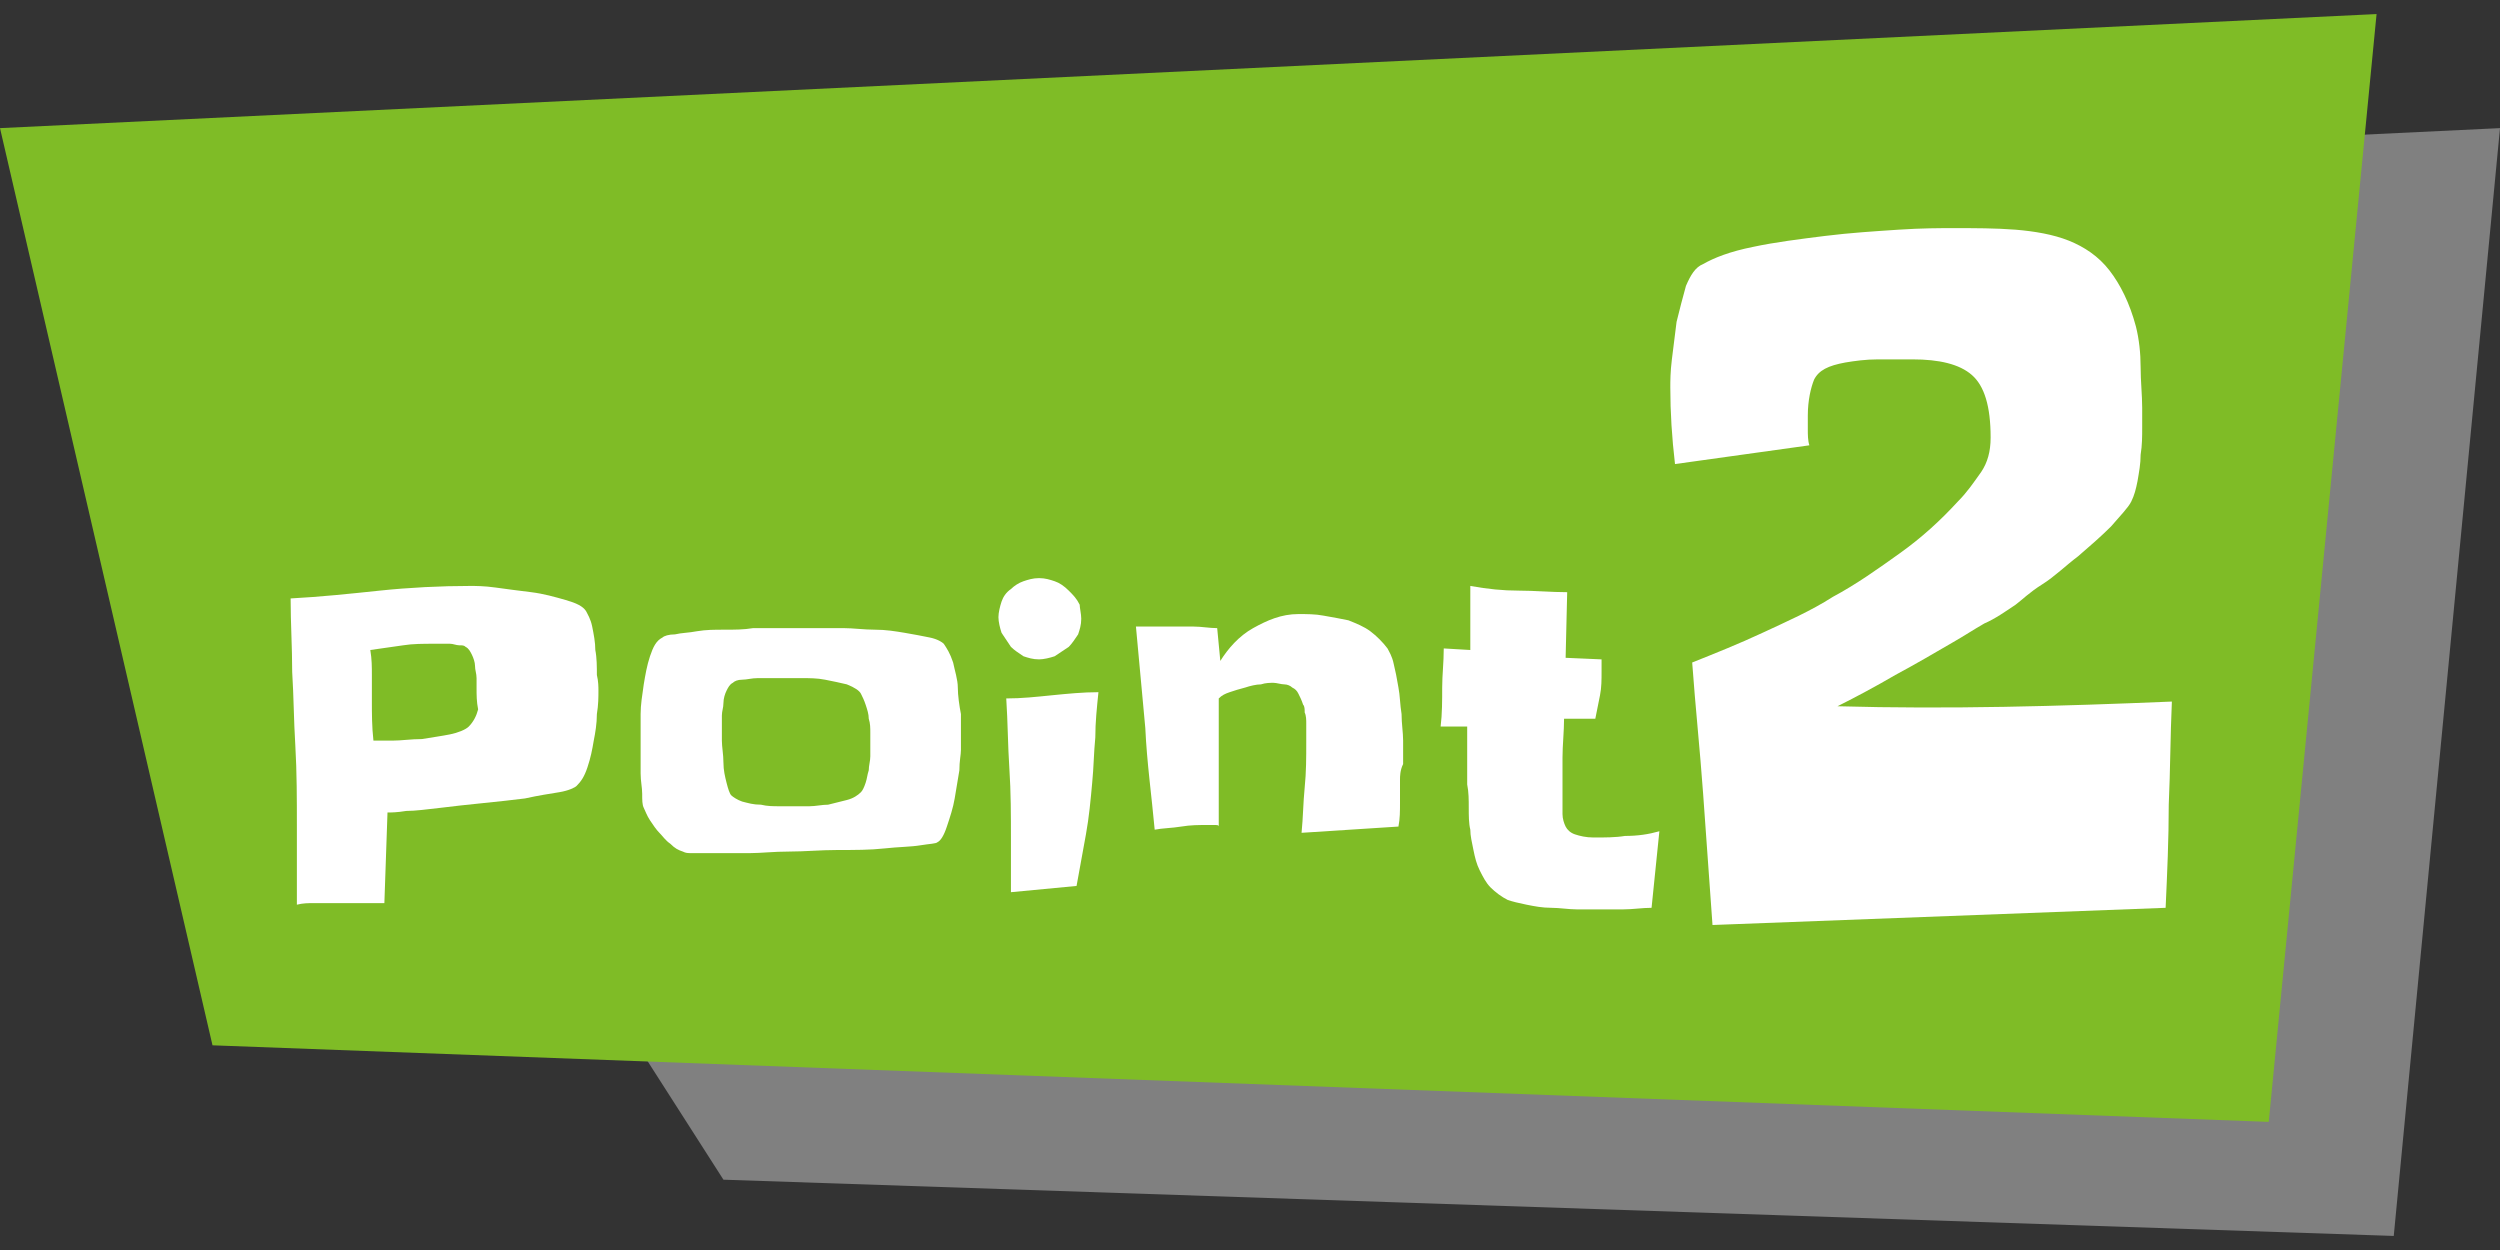
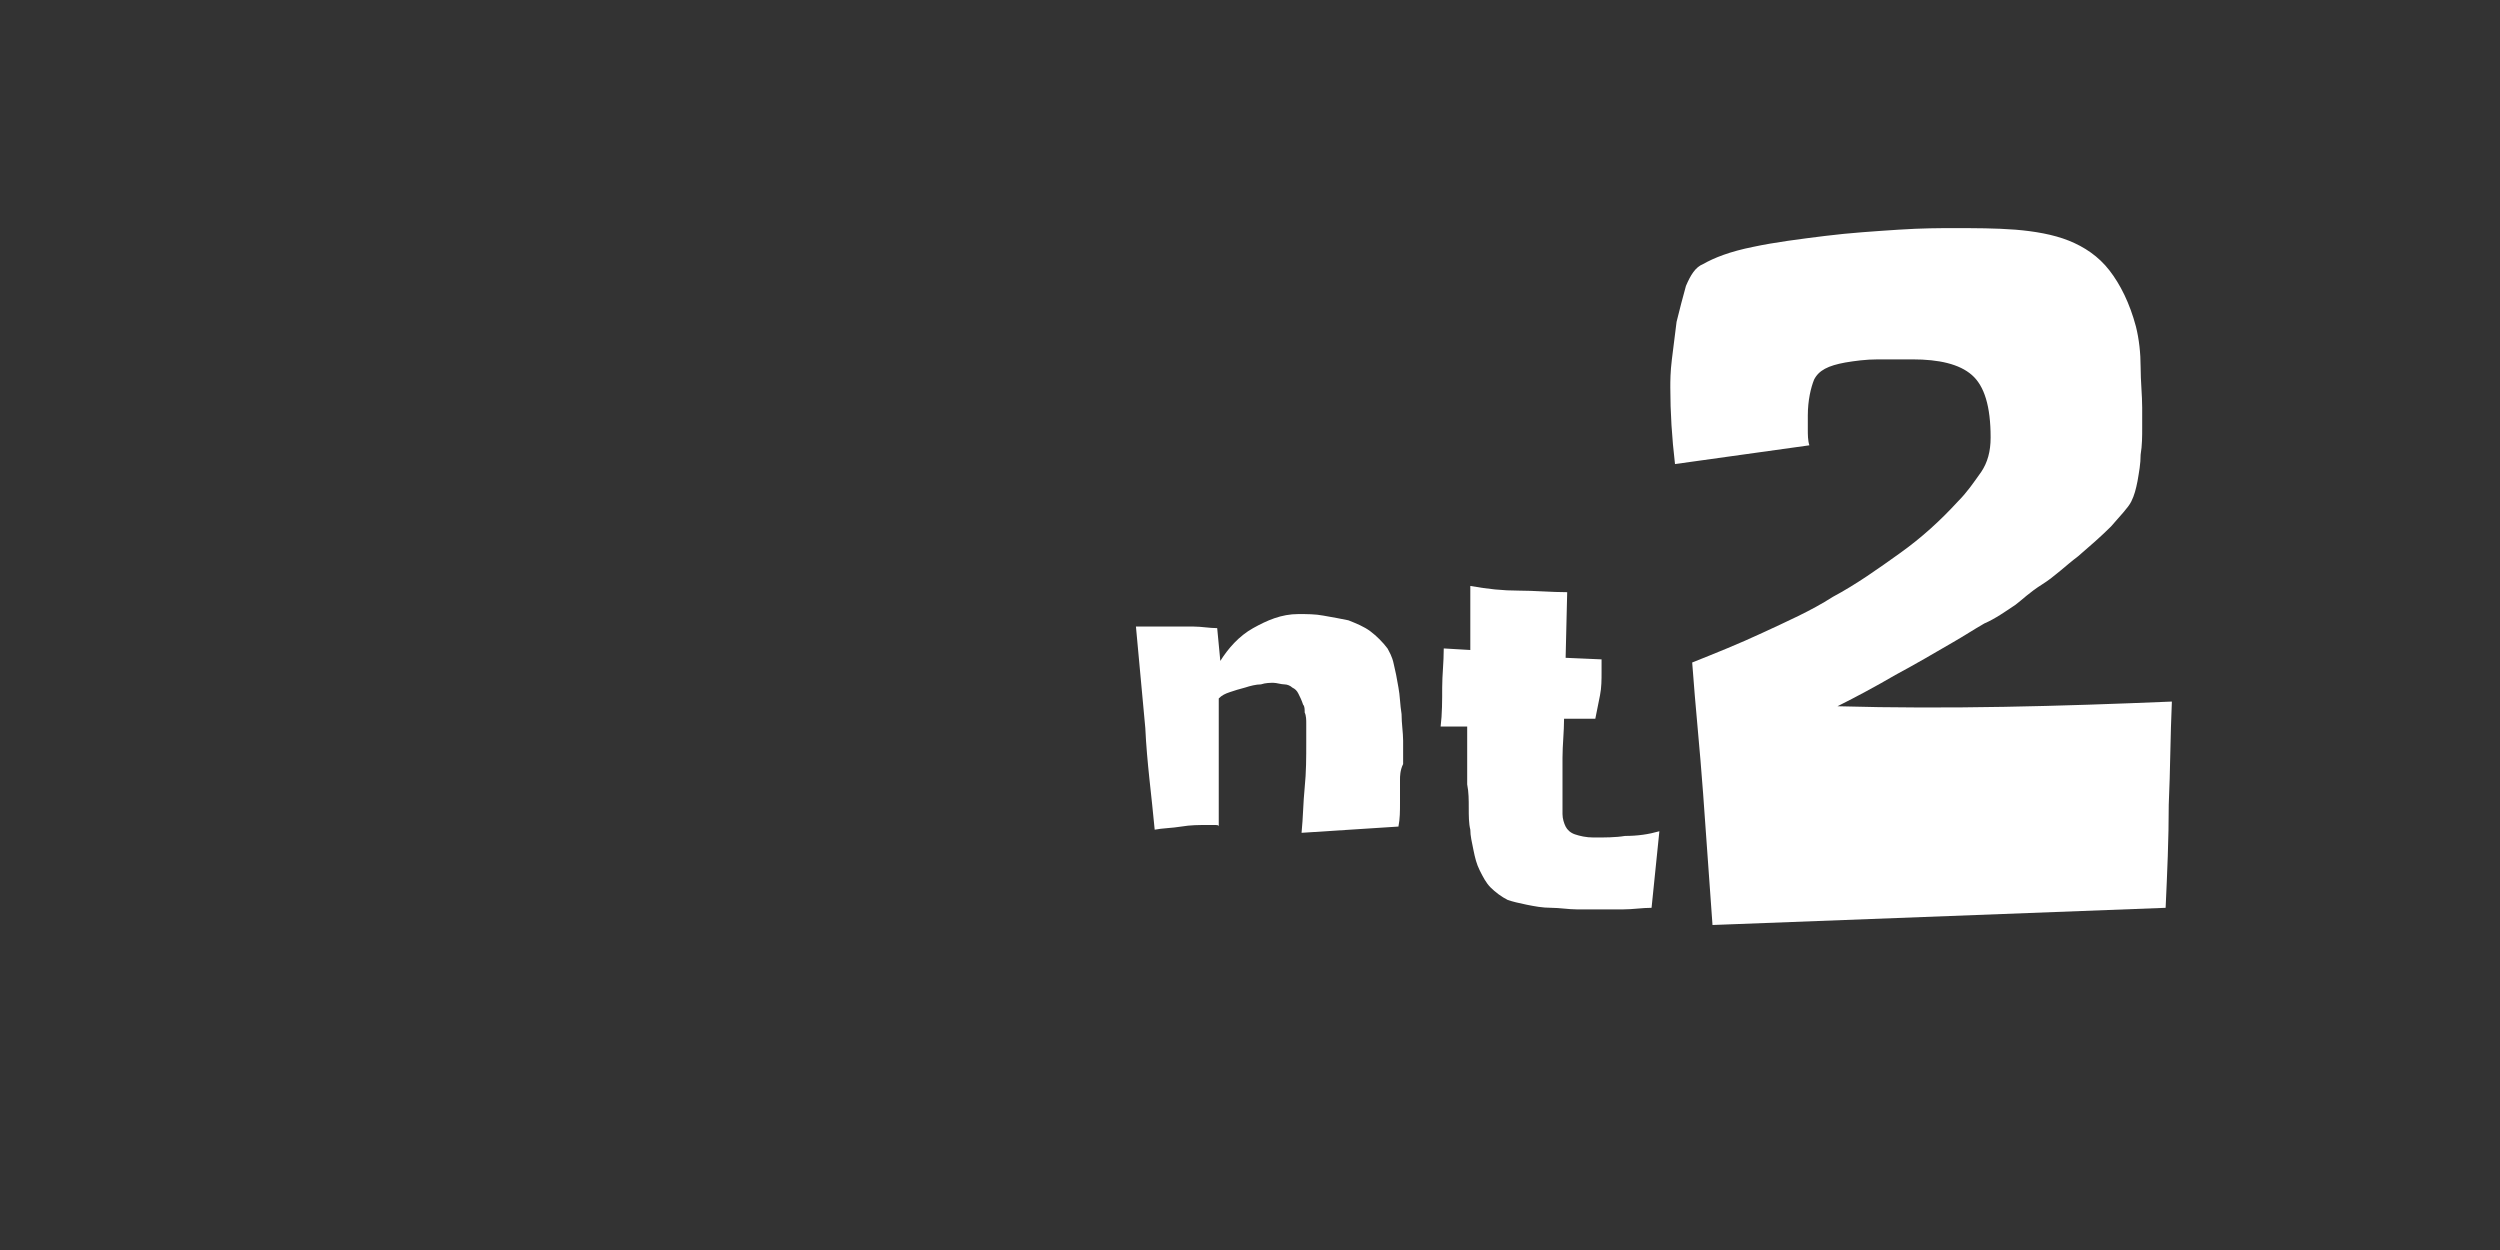
<svg xmlns="http://www.w3.org/2000/svg" version="1.1" id="レイヤー_1" x="0px" y="0px" viewBox="0 0 160 80" style="enable-background:new 0 0 160 80;" xml:space="preserve">
  <rect x="0" y="0" width="160" height="80" fill="#333333" stroke="none" />
  <style type="text/css">
	.st0{fill:#808080;}
	.st1{fill:#7FBC26;}
	.st2{fill:#FFFFFF;}
</style>
  <g>
-     <polygon class="st0" points="153.2,79.1 46.3,75.5 7.9,15.5 160,8.2  " />
-     <polygon class="st1" points="145.2,71.8 13.6,66.9 0,8.2 152.1,0.9  " />
    <g>
-       <path class="st2" d="M38.3,44.2c0,0.4,0,0.9-0.1,1.5c0,0.6-0.1,1.2-0.2,1.7c-0.1,0.6-0.2,1.1-0.4,1.7s-0.4,0.9-0.7,1.2    c-0.1,0.1-0.5,0.3-1.1,0.4s-1.3,0.2-2.2,0.4c-0.8,0.1-1.7,0.2-2.7,0.3c-1,0.1-1.9,0.2-2.7,0.3c-0.9,0.1-1.6,0.2-2.2,0.2    c-0.6,0.1-1,0.1-1.2,0.1l-0.2,5.8c-0.6,0-1.1,0-1.7,0c-0.6,0-1.1,0-1.7,0c-0.4,0-0.7,0-1.1,0c-0.4,0-0.7,0-1.1,0.1    c0-1.7,0-3.5,0-5.1s0-3.4-0.1-5.1c-0.1-1.6-0.1-3.1-0.2-4.7c0-1.6-0.1-3.1-0.1-4.7c1.9-0.1,3.8-0.3,5.7-0.5    c1.9-0.2,3.9-0.3,5.8-0.3c0.3,0,0.9,0,1.6,0.1c0.7,0.1,1.5,0.2,2.3,0.3c0.8,0.1,1.5,0.3,2.2,0.5c0.7,0.2,1.1,0.4,1.3,0.7    c0.1,0.2,0.3,0.5,0.4,1s0.2,1,0.2,1.5c0.1,0.5,0.1,1.1,0.1,1.6C38.3,43.6,38.3,44,38.3,44.2z M30.5,44c0-0.2,0-0.4,0-0.6    c0-0.3-0.1-0.5-0.1-0.8c0-0.2-0.1-0.5-0.2-0.7c-0.1-0.2-0.2-0.4-0.4-0.5c-0.1-0.1-0.2-0.1-0.4-0.1s-0.4-0.1-0.6-0.1s-0.4,0-0.6,0    c-0.2,0-0.4,0-0.4,0c-0.7,0-1.4,0-2,0.1c-0.7,0.1-1.4,0.2-2.1,0.3c0.1,0.6,0.1,1.1,0.1,1.6c0,0.5,0,1.1,0,1.6c0,0.9,0,1.7,0.1,2.6    c0.2,0,0.7,0,1.2,0c0.6,0,1.2-0.1,1.9-0.1c0.6-0.1,1.3-0.2,1.8-0.3s1-0.3,1.2-0.5c0.3-0.3,0.5-0.7,0.6-1.1    C30.5,44.9,30.5,44.5,30.5,44z" />
-       <path class="st2" d="M61.5,47.2c0,0.1,0,0.3,0,0.4s0,0.3,0,0.4c0,0.3-0.1,0.7-0.1,1.3c-0.1,0.6-0.2,1.2-0.3,1.8    c-0.1,0.6-0.3,1.2-0.5,1.8s-0.4,0.9-0.6,1c-0.1,0.1-0.5,0.1-1.1,0.2c-0.6,0.1-1.4,0.1-2.3,0.2c-0.9,0.1-1.9,0.1-3,0.1    s-2.1,0.1-3.1,0.1c-1,0-1.8,0.1-2.5,0.1c-0.7,0-1.2,0-1.5,0c-0.1,0-0.3,0-0.6,0s-0.5,0-0.8,0c-0.3,0-0.6,0-0.8,0    c-0.3,0-0.4,0-0.6-0.1c-0.3-0.1-0.5-0.2-0.8-0.5c-0.3-0.2-0.5-0.5-0.7-0.7s-0.4-0.5-0.6-0.8c-0.2-0.3-0.3-0.6-0.4-0.8    c-0.1-0.2-0.1-0.5-0.1-0.9c0-0.4-0.1-0.8-0.1-1.3s0-0.9,0-1.3c0-0.4,0-0.7,0-1c0-0.3,0-0.8,0-1.5c0-0.6,0.1-1.2,0.2-1.9    c0.1-0.6,0.2-1.2,0.4-1.8c0.2-0.6,0.4-1,0.8-1.2c0.1-0.1,0.4-0.2,0.8-0.2c0.4-0.1,0.9-0.1,1.4-0.2c0.6-0.1,1.1-0.1,1.8-0.1    c0.6,0,1.2,0,1.8-0.1c0.6,0,1.2,0,1.7,0c0.5,0,0.9,0,1.2,0c0.3,0,0.7,0,1.2,0c0.5,0,1.1,0,1.7,0s1.3,0.1,2,0.1    c0.7,0,1.3,0.1,1.9,0.2c0.6,0.1,1.1,0.2,1.6,0.3s0.8,0.3,0.9,0.4c0.2,0.3,0.4,0.6,0.6,1.2c0.1,0.5,0.3,1.1,0.3,1.6    s0.1,1.2,0.2,1.7C61.5,46.4,61.5,46.8,61.5,47.2z M55.7,47.7c0-0.2,0-0.5,0-0.8c0-0.3,0-0.6-0.1-0.9c0-0.3-0.1-0.6-0.2-0.9    c-0.1-0.3-0.2-0.5-0.3-0.7c-0.1-0.2-0.4-0.4-0.9-0.6c-0.4-0.1-0.9-0.2-1.4-0.3s-1-0.1-1.5-0.1s-0.9,0-1.1,0c-0.1,0-0.4,0-0.7,0    c-0.3,0-0.7,0-1,0c-0.4,0-0.7,0.1-1,0.1s-0.5,0.1-0.6,0.2c-0.2,0.1-0.3,0.3-0.4,0.5c-0.1,0.2-0.2,0.5-0.2,0.8    c0,0.3-0.1,0.5-0.1,0.8s0,0.5,0,0.7s0,0.5,0,0.9c0,0.4,0.1,0.9,0.1,1.4c0,0.5,0.1,0.9,0.2,1.3c0.1,0.4,0.2,0.7,0.3,0.8    c0.1,0.1,0.4,0.3,0.7,0.4c0.4,0.1,0.7,0.2,1.2,0.2c0.4,0.1,0.8,0.1,1.2,0.1c0.4,0,0.7,0,0.8,0c0.3,0,0.6,0,1.1,0    c0.4,0,0.8-0.1,1.2-0.1c0.4-0.1,0.8-0.2,1.2-0.3s0.7-0.3,0.9-0.5c0.1-0.1,0.2-0.3,0.3-0.6c0.1-0.3,0.1-0.5,0.2-0.8    c0-0.3,0.1-0.6,0.1-0.9C55.7,48.1,55.7,47.9,55.7,47.7z" />
-       <path class="st2" d="M69.2,39.6c0,0.4-0.1,0.7-0.2,1c-0.2,0.3-0.4,0.6-0.6,0.8c-0.3,0.2-0.6,0.4-0.9,0.6c-0.3,0.1-0.7,0.2-1,0.2    c-0.4,0-0.7-0.1-1-0.2c-0.3-0.2-0.6-0.4-0.8-0.6c-0.2-0.3-0.4-0.6-0.6-0.9c-0.1-0.3-0.2-0.7-0.2-1s0.1-0.7,0.2-1    c0.1-0.3,0.3-0.6,0.6-0.8c0.2-0.2,0.5-0.4,0.8-0.5c0.3-0.1,0.6-0.2,1-0.2s0.7,0.1,1,0.2c0.3,0.1,0.6,0.3,0.9,0.6s0.5,0.5,0.7,0.9    C69.1,38.9,69.2,39.3,69.2,39.6z M70.3,44.3c-0.1,1-0.2,1.9-0.2,2.9c-0.1,1-0.1,1.9-0.2,2.9c-0.1,1.1-0.2,2.2-0.4,3.3    c-0.2,1.1-0.4,2.2-0.6,3.3l-4.2,0.4c0-0.6,0-1.2,0-1.7c0-0.6,0-1.2,0-1.7c0-1.5,0-3-0.1-4.5c-0.1-1.5-0.1-3-0.2-4.5    c1,0,1.9-0.1,2.9-0.2C68.3,44.4,69.3,44.3,70.3,44.3z" />
      <path class="st2" d="M89.6,49.9c0,0.5,0,1,0,1.5s0,1-0.1,1.5l-6.2,0.4c0.1-1,0.1-1.9,0.2-2.9s0.1-1.9,0.1-2.9c0-0.1,0-0.2,0-0.5    s0-0.5,0-0.7c0-0.2,0-0.5-0.1-0.7c0-0.2,0-0.4-0.1-0.5c-0.1-0.3-0.2-0.5-0.3-0.7c-0.1-0.2-0.2-0.3-0.4-0.4    c-0.1-0.1-0.3-0.2-0.5-0.2s-0.5-0.1-0.7-0.1c-0.2,0-0.5,0-0.8,0.1c-0.3,0-0.7,0.1-1,0.2c-0.4,0.1-0.7,0.2-1,0.3    c-0.3,0.1-0.5,0.2-0.7,0.4L78,52.9c0-0.1-0.1-0.1-0.3-0.1c-0.2,0-0.3,0-0.4,0c-0.6,0-1.1,0-1.7,0.1s-1.2,0.1-1.7,0.2    c-0.2-2.2-0.5-4.3-0.6-6.5c-0.2-2.2-0.4-4.3-0.6-6.5c0.4,0,0.7,0,1.1,0c0.4,0,0.7,0,1.1,0c0.5,0,1,0,1.5,0c0.5,0,1,0.1,1.5,0.1    l0.2,2.1c0.5-0.8,1.2-1.6,2.1-2.1s1.8-0.9,2.9-0.9c0.5,0,1.1,0,1.6,0.1c0.6,0.1,1.1,0.2,1.6,0.3c0.5,0.2,1,0.4,1.4,0.7    s0.8,0.7,1.1,1.1c0.1,0.2,0.3,0.5,0.4,1c0.1,0.4,0.2,0.9,0.3,1.5c0.1,0.5,0.1,1.1,0.2,1.7c0,0.6,0.1,1.2,0.1,1.7s0,1.1,0,1.5    C89.6,49.3,89.6,49.7,89.6,49.9z" />
      <path class="st2" d="M106.2,53.2l-0.5,4.9c-0.6,0-1.2,0.1-1.8,0.1s-1.2,0-1.8,0c-0.3,0-0.7,0-1.2,0c-0.5,0-1.1-0.1-1.6-0.1    c-0.6,0-1.1-0.1-1.6-0.2c-0.5-0.1-0.9-0.2-1.2-0.3c-0.4-0.2-0.8-0.5-1.1-0.8c-0.3-0.3-0.5-0.7-0.7-1.1s-0.3-0.8-0.4-1.3    c-0.1-0.5-0.2-0.9-0.2-1.3c-0.1-0.4-0.1-0.9-0.1-1.4s0-1-0.1-1.5c0-0.5,0-1,0-1.5c0-0.5,0-0.9,0-1.4v-0.8h-1.7    c0.1-0.8,0.1-1.7,0.1-2.5c0-0.8,0.1-1.6,0.1-2.5l1.7,0.1v-4.1c1.1,0.2,2.1,0.3,3.1,0.3c1,0,2.1,0.1,3.1,0.1l-0.1,4.2l2.3,0.1    c0,0.1,0,0.2,0,0.4c0,0.1,0,0.2,0,0.4c0,0.5,0,1-0.1,1.5c-0.1,0.5-0.2,1-0.3,1.5h-2c0,0.8-0.1,1.7-0.1,2.5s0,1.7,0,2.5    c0,0.4,0,0.8,0,1.1c0,0.3,0.1,0.6,0.2,0.8c0.1,0.2,0.3,0.4,0.6,0.5c0.3,0.1,0.7,0.2,1.2,0.2c0.7,0,1.4,0,2-0.1    C104.8,53.5,105.5,53.4,106.2,53.2z" />
      <path class="st2" d="M139,44.9c-0.1,2.2-0.1,4.4-0.2,6.6c0,2.2-0.1,4.4-0.2,6.6l-29,1.1c-0.2-2.8-0.4-5.6-0.6-8.4    c-0.2-2.8-0.5-5.6-0.7-8.4c1.5-0.6,3-1.2,4.5-1.9c1.5-0.7,3.1-1.4,4.5-2.3c1.5-0.8,2.9-1.8,4.3-2.8c1.4-1,2.6-2.1,3.7-3.3    c0.6-0.6,1-1.2,1.5-1.9c0.4-0.6,0.6-1.3,0.6-2.2c0-2-0.4-3.3-1.2-4s-2.1-1-3.8-1c-0.7,0-1.5,0-2.2,0c-0.8,0-1.5,0.1-2.1,0.2    c-1.1,0.2-1.7,0.5-2,1.1c-0.2,0.5-0.4,1.3-0.4,2.3c0,0.3,0,0.6,0,0.9c0,0.3,0,0.7,0.1,1l-8.6,1.2c-0.2-1.7-0.3-3.3-0.3-4.9    c0-0.4,0-1,0.1-1.8c0.1-0.8,0.2-1.6,0.3-2.4c0.2-0.8,0.4-1.6,0.6-2.3c0.3-0.7,0.6-1.2,1.1-1.4c0.7-0.4,1.7-0.8,3.2-1.1    c1.4-0.3,3-0.5,4.6-0.7c1.6-0.2,3.2-0.3,4.7-0.4c1.5-0.1,2.7-0.1,3.5-0.1c1.4,0,2.7,0,4,0.1c1.2,0.1,2.4,0.3,3.4,0.7    c1,0.4,1.9,1,2.6,1.9c0.7,0.9,1.3,2.1,1.7,3.6c0.2,0.8,0.3,1.7,0.3,2.6c0,0.9,0.1,1.8,0.1,2.6c0,0.3,0,0.8,0,1.3s0,1.1-0.1,1.7    c0,0.6-0.1,1.1-0.2,1.7c-0.1,0.5-0.2,0.9-0.4,1.3c-0.2,0.4-0.7,0.9-1.3,1.6c-0.6,0.6-1.4,1.3-2.1,1.9c-0.8,0.6-1.5,1.3-2.3,1.8    s-1.3,1-1.7,1.3c-0.6,0.4-1.3,0.9-2,1.2c-0.7,0.4-1.3,0.8-2,1.2c-1.2,0.7-2.4,1.4-3.7,2.1c-1.2,0.7-2.5,1.4-3.7,2    C124.7,45.4,131.8,45.2,139,44.9z" />
    </g>
  </g>
</svg>